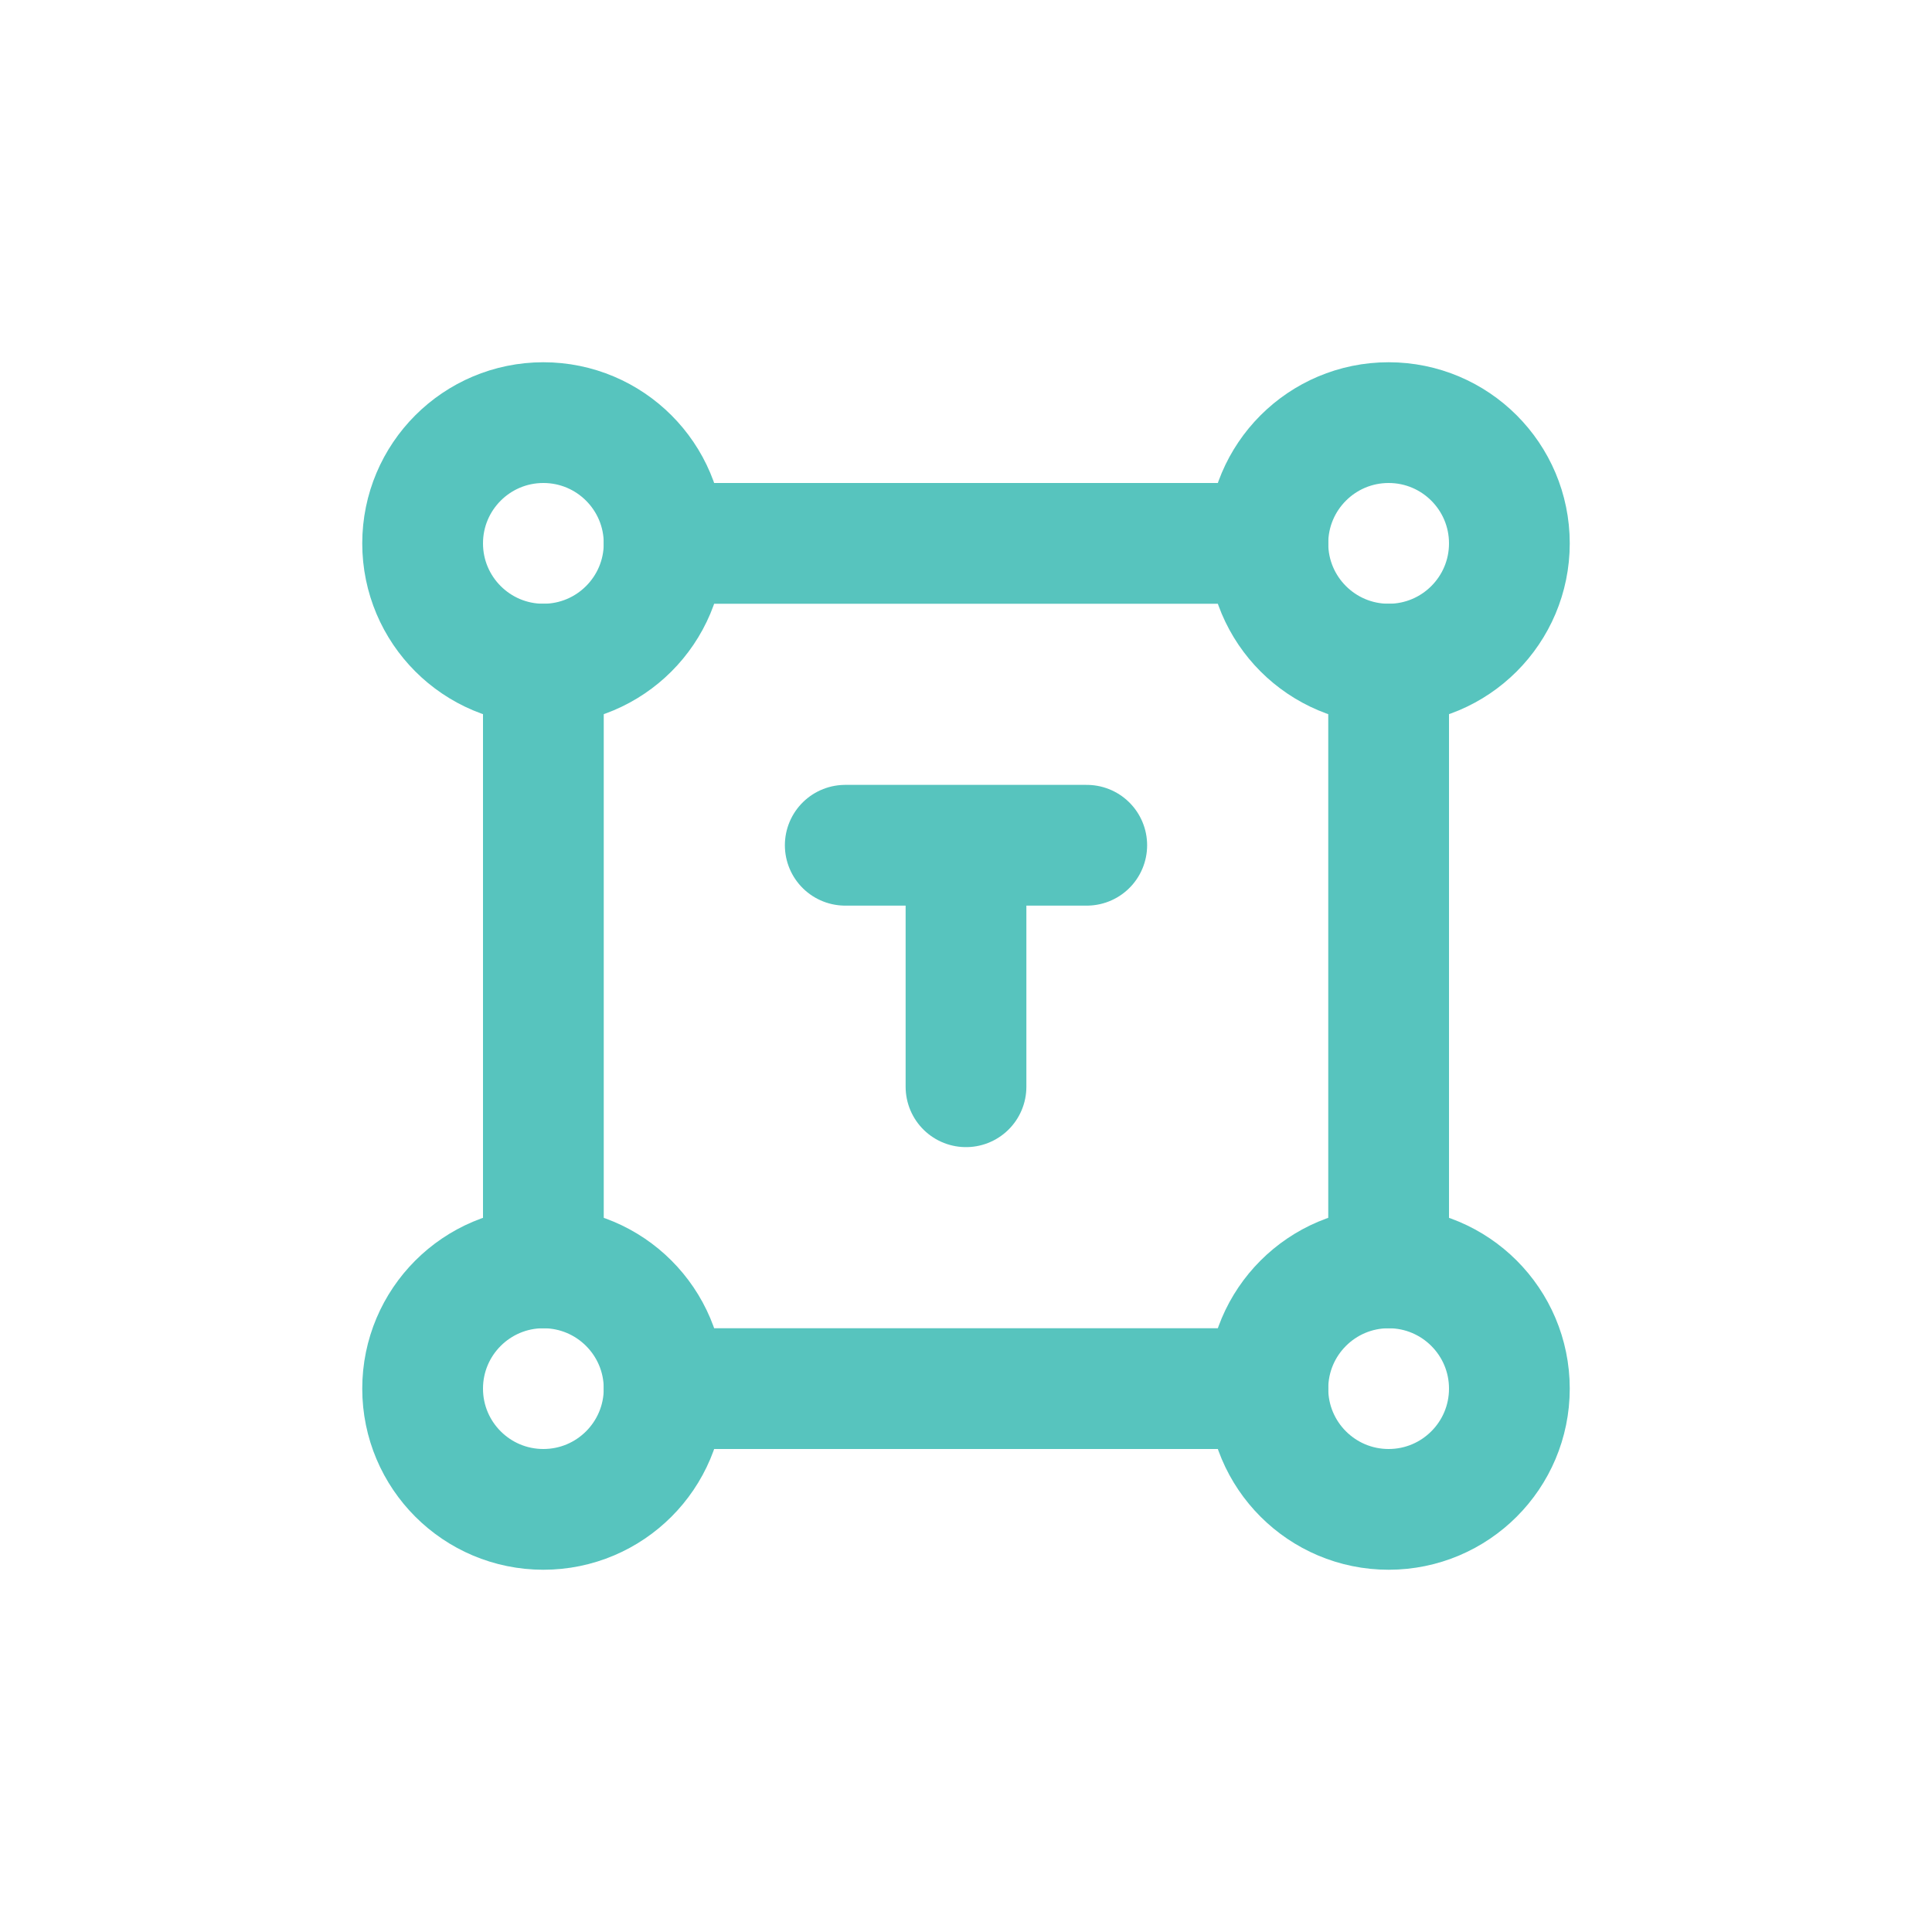
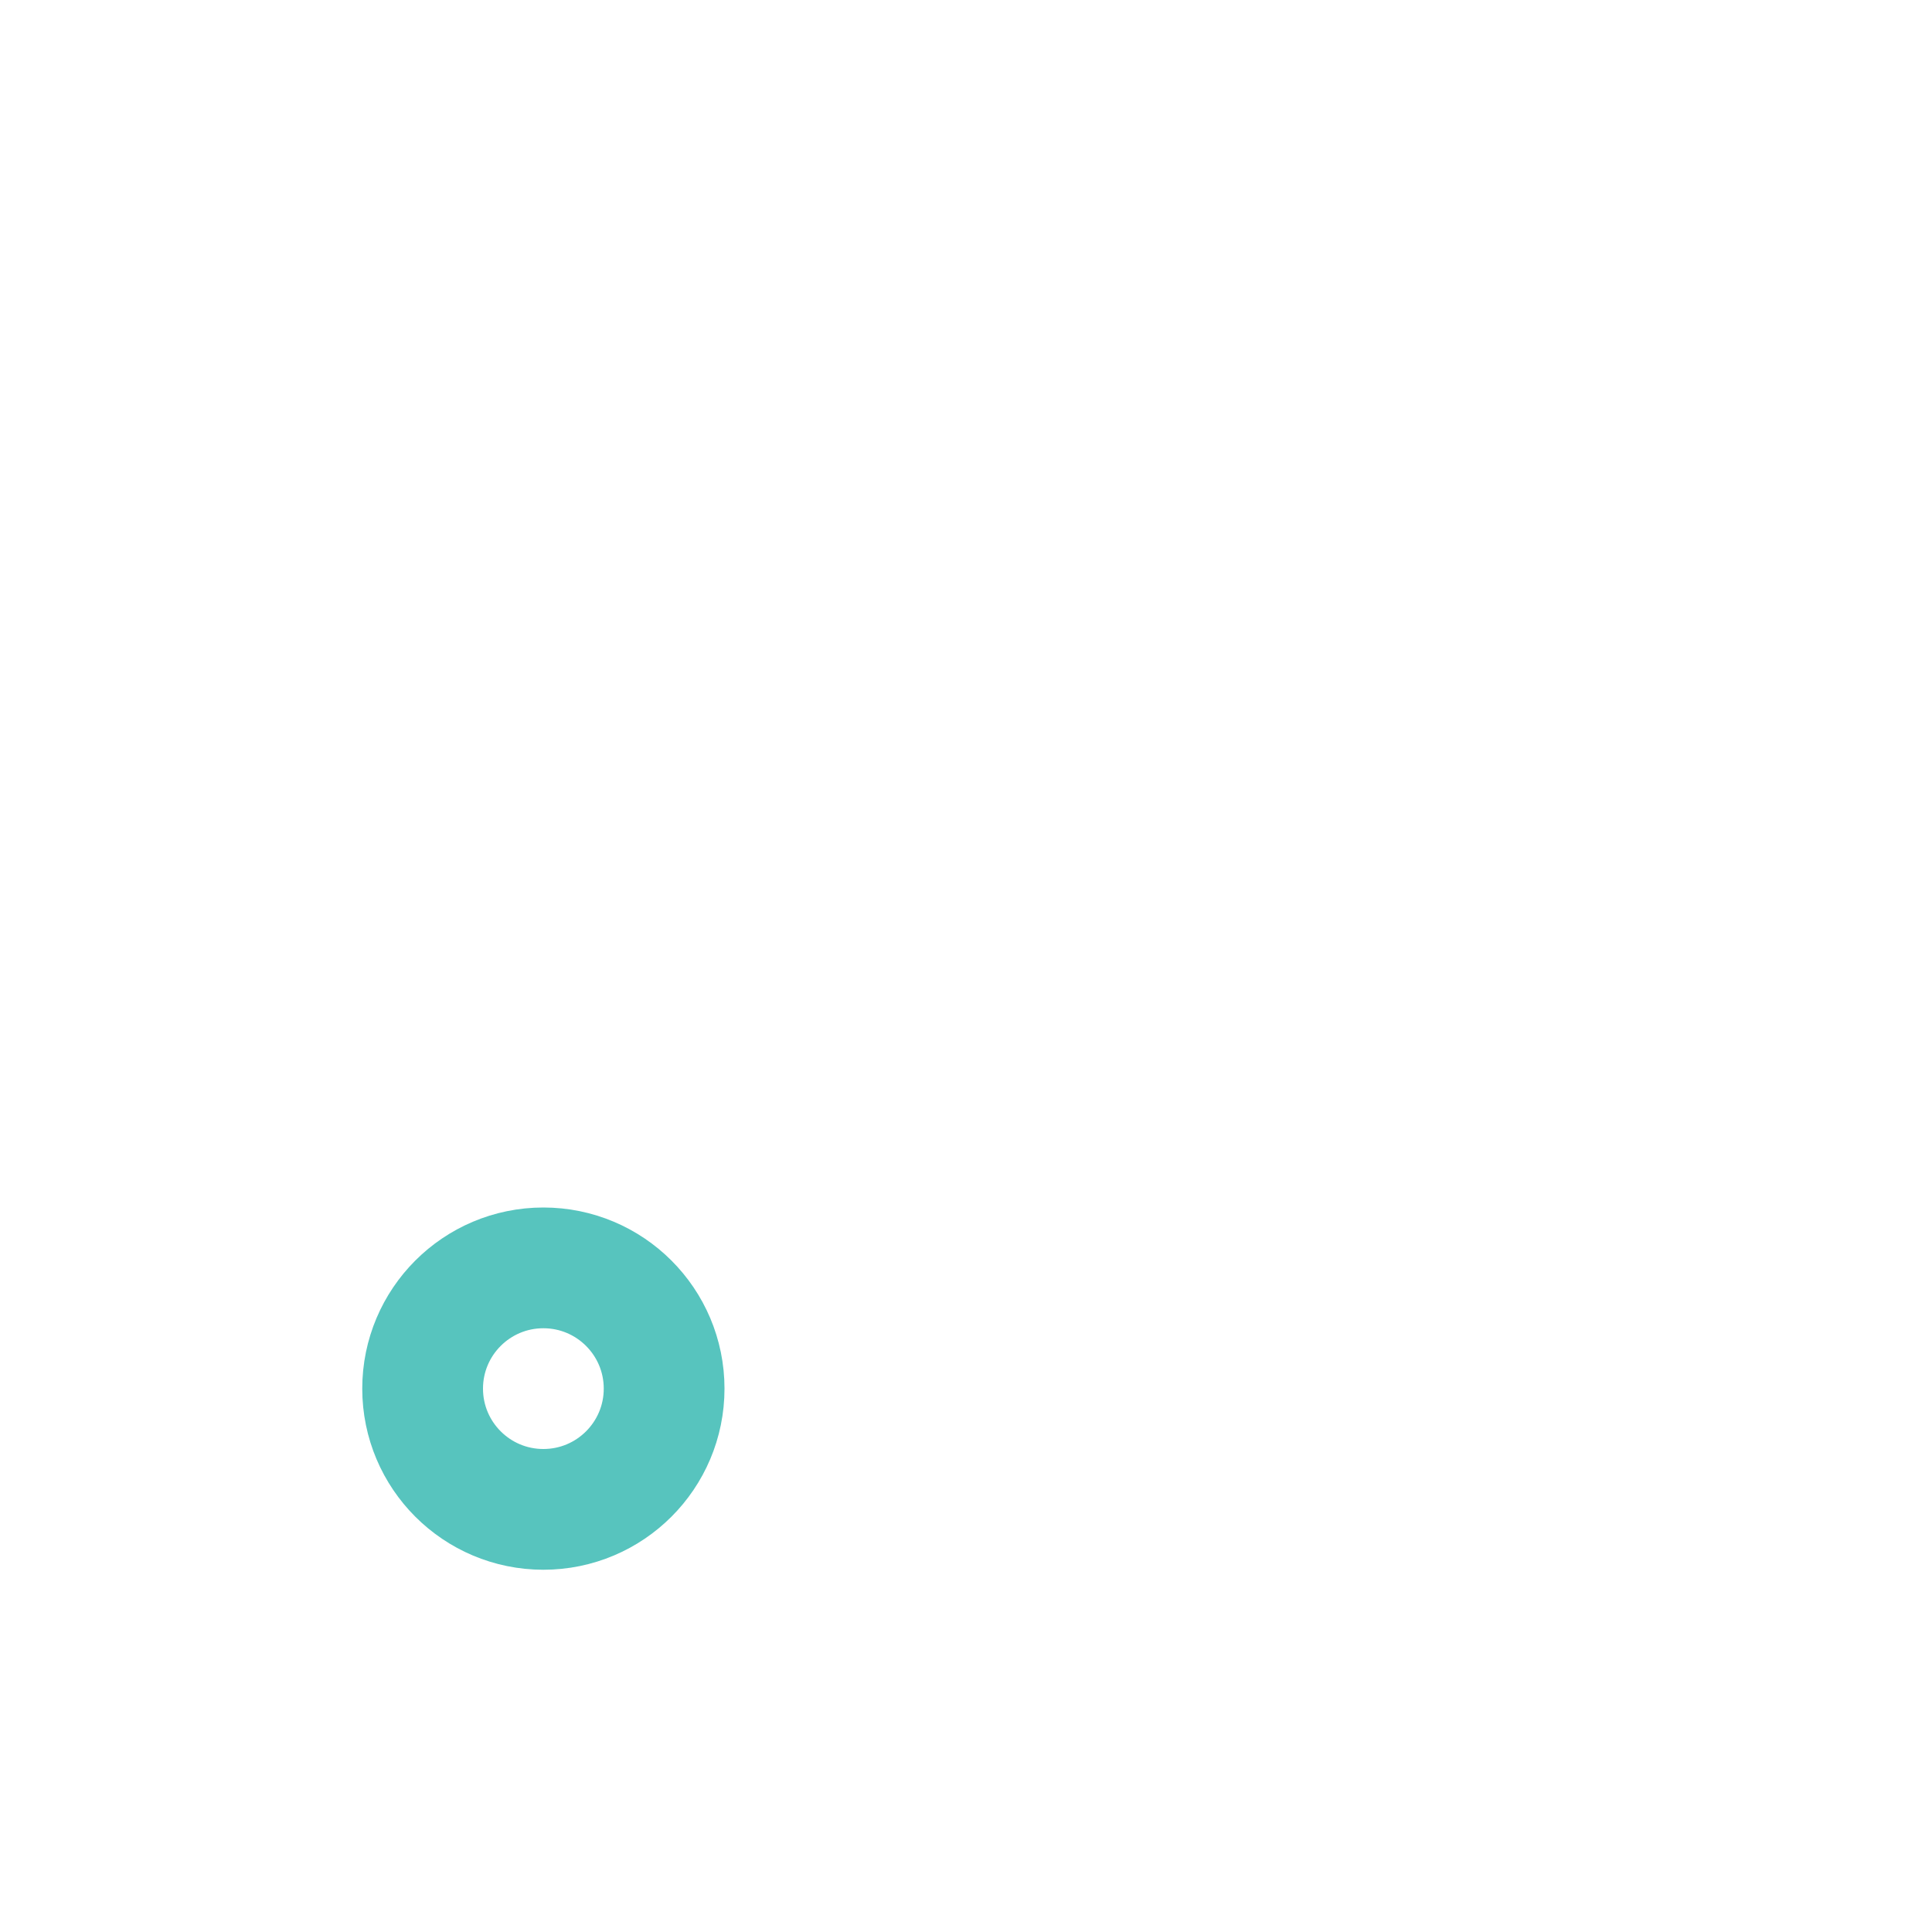
<svg xmlns="http://www.w3.org/2000/svg" width="32" height="32" viewBox="0 0 32 32">
  <g transform="translate(7 7)" stroke="#57C4BE" stroke-width="2" fill="none" fill-rule="evenodd" stroke-linecap="round" stroke-linejoin="round">
-     <circle cx="2" cy="2" r="2" />
-     <circle cx="16" cy="2" r="2" />
    <circle cx="2" cy="16" r="2" />
-     <circle cx="16" cy="16" r="2" />
-     <path d="M2 4v10M4 2h10M4 16h10M16 4v10M7 7h4M9 11V7" />
  </g>
</svg>